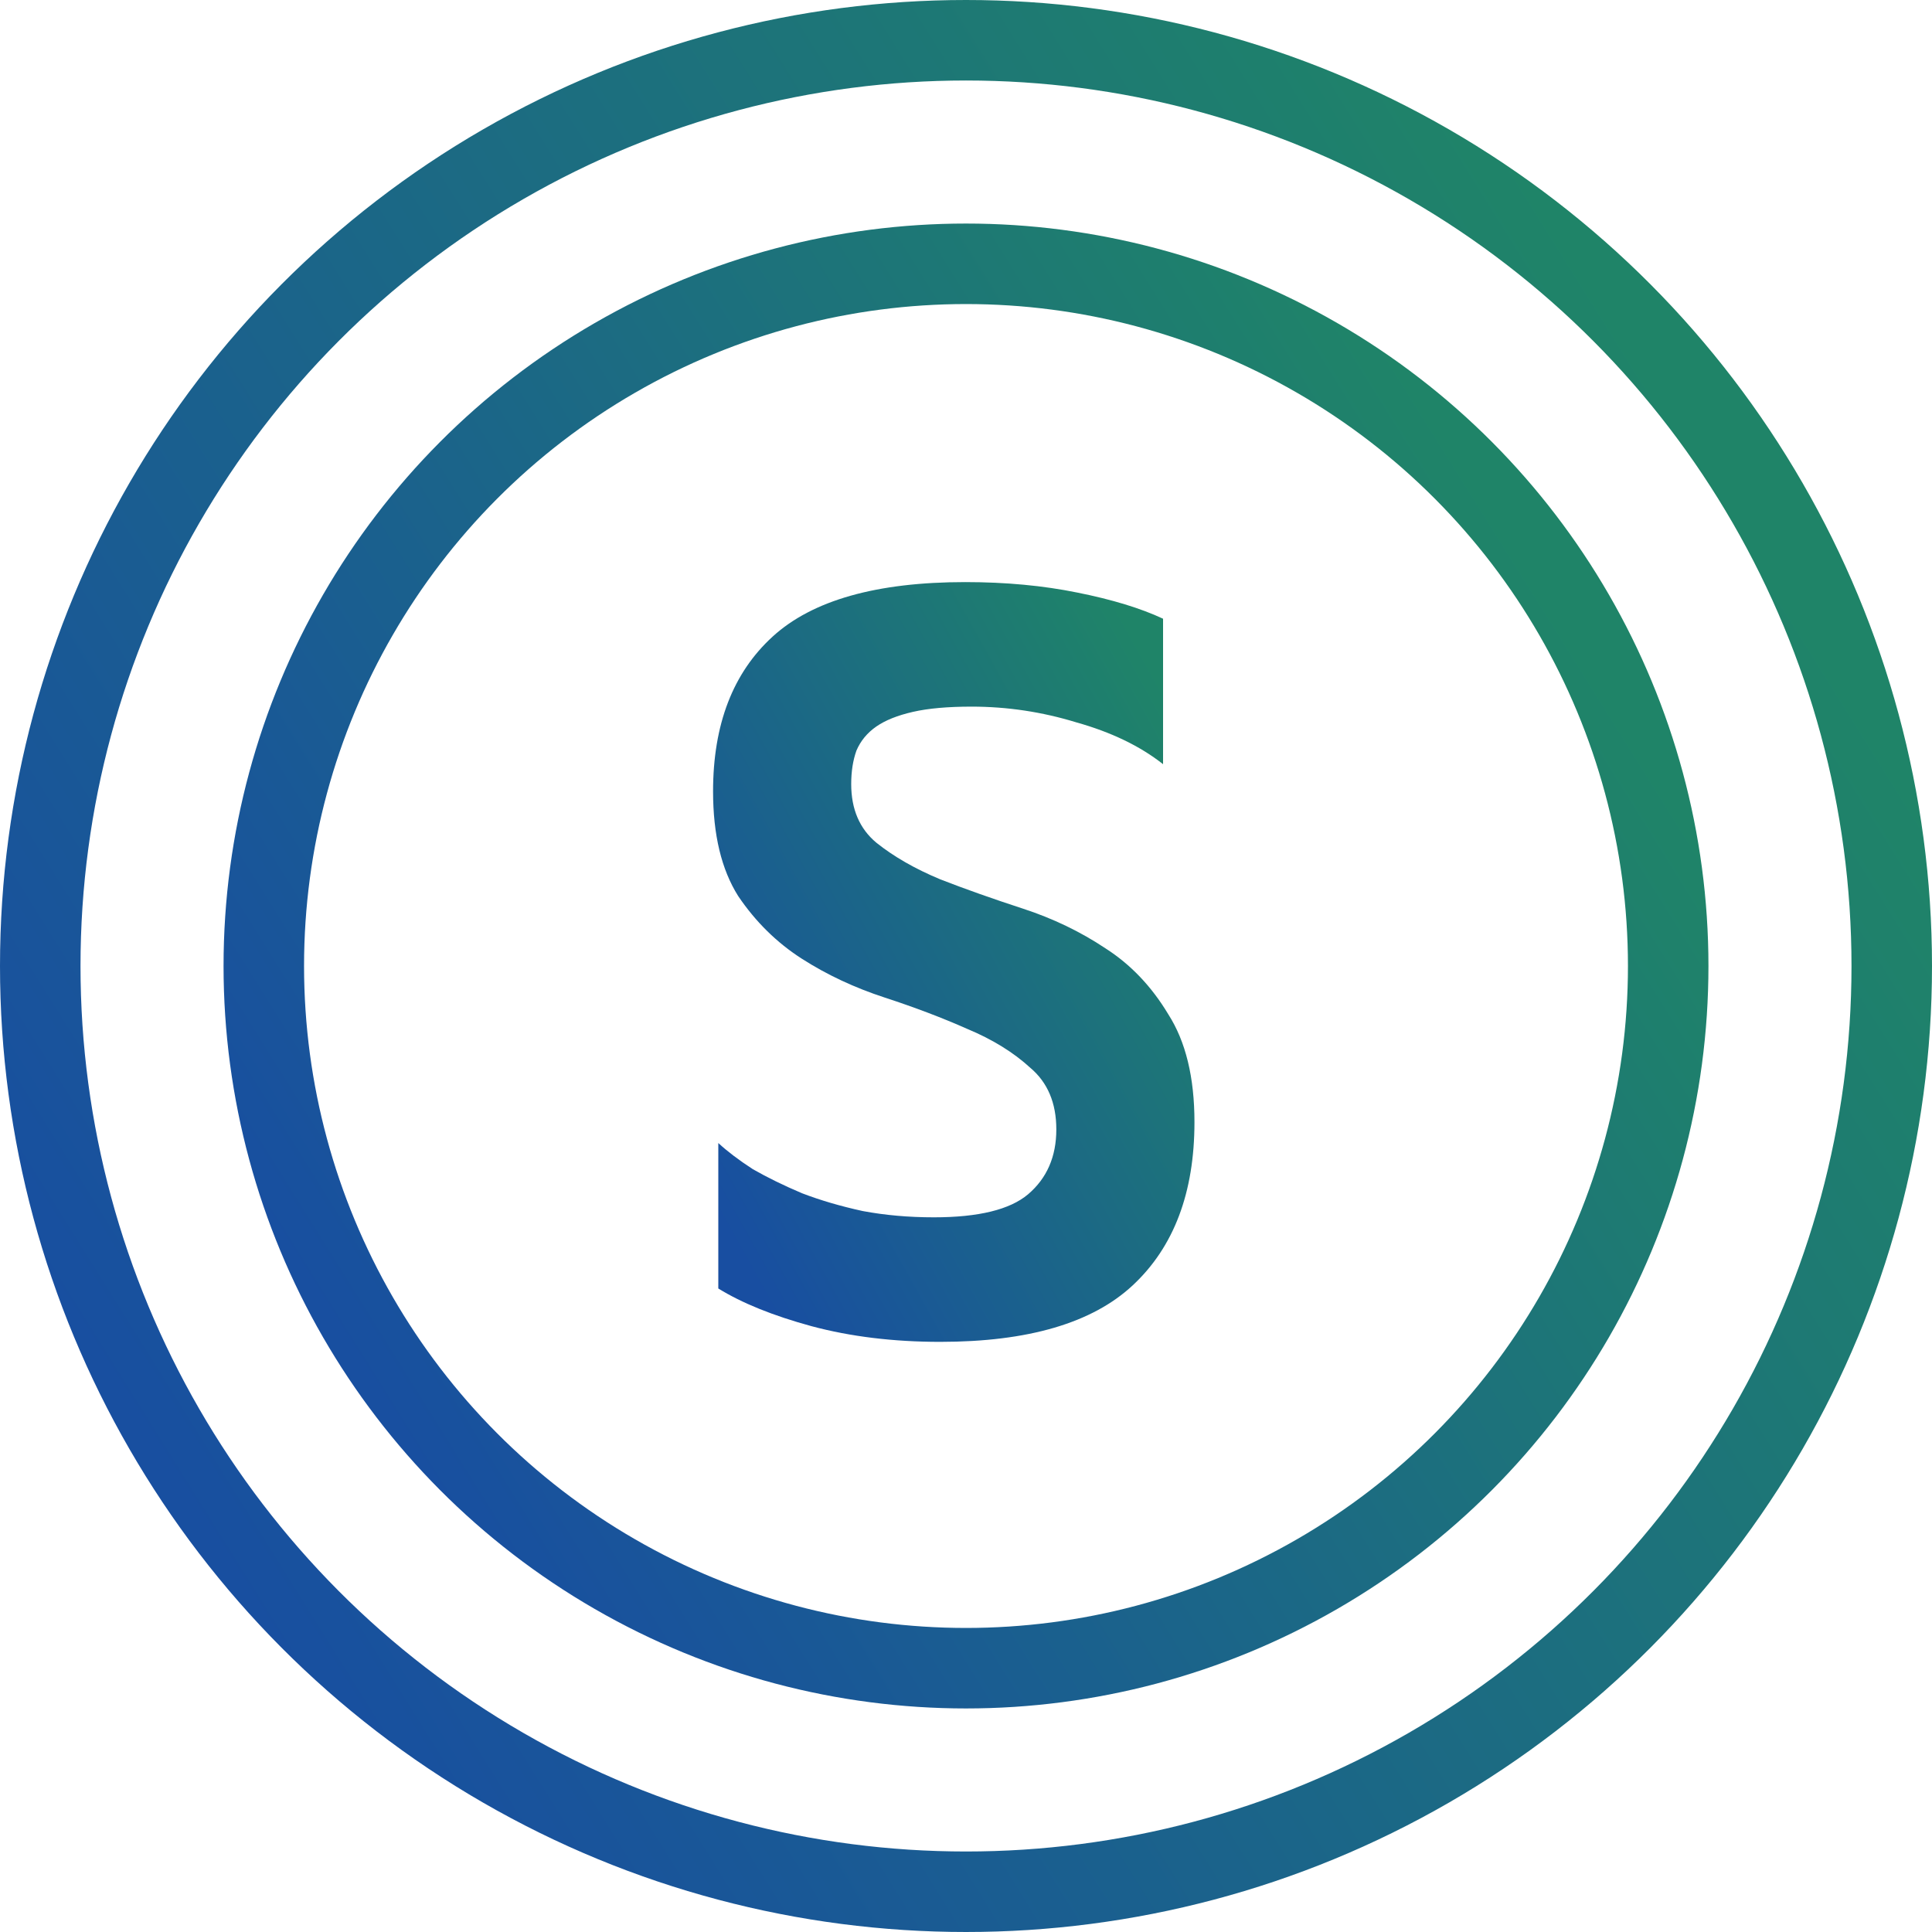
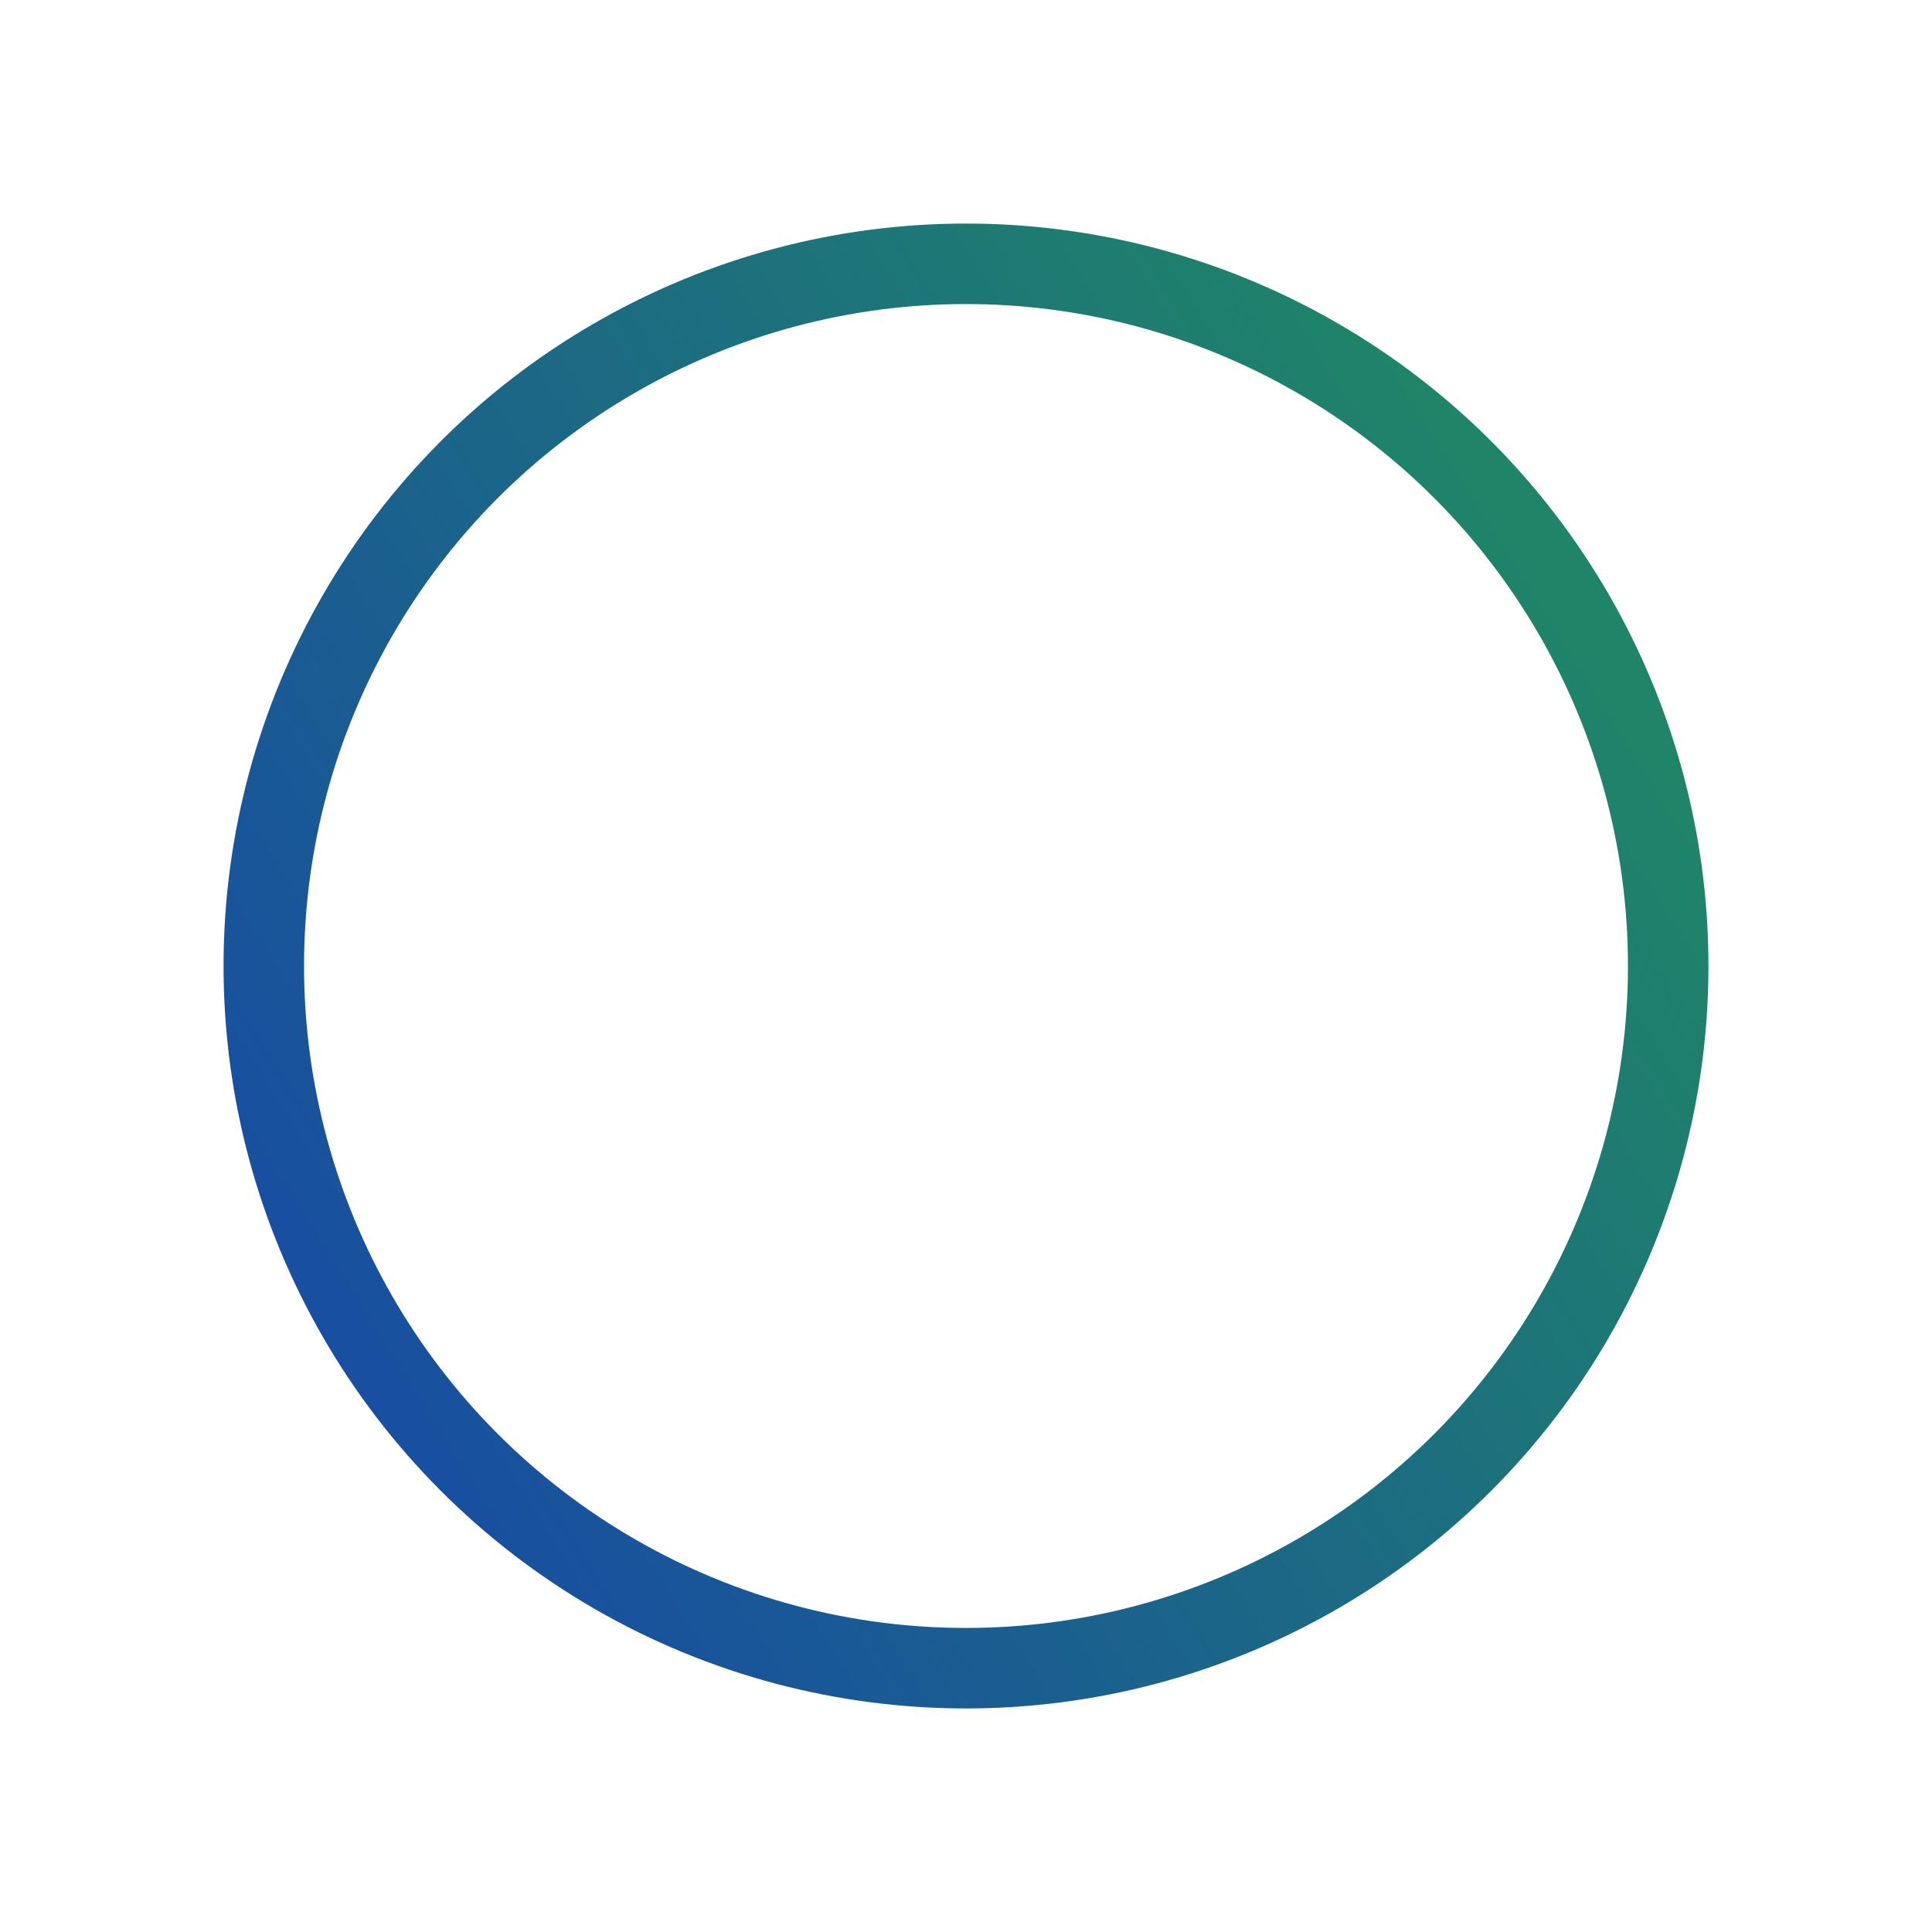
<svg xmlns="http://www.w3.org/2000/svg" width="48" height="48" viewBox="0 0 48 48" fill="none">
-   <circle cx="24" cy="24" r="23" stroke="url(#paint0_linear_1469_3500)" stroke-width="2" />
  <circle cx="24" cy="24" r="17.446" stroke="url(#paint1_linear_1469_3500)" stroke-width="2" />
-   <path d="M23.358 33.338C22.197 33.338 21.131 33.208 20.16 32.948C19.207 32.688 18.435 32.376 17.846 32.012V28.398C18.071 28.606 18.357 28.823 18.704 29.048C19.068 29.256 19.475 29.455 19.926 29.646C20.377 29.819 20.879 29.967 21.434 30.088C21.989 30.192 22.578 30.244 23.202 30.244C24.311 30.244 25.091 30.053 25.542 29.672C26.01 29.273 26.244 28.736 26.244 28.06C26.244 27.401 26.027 26.89 25.594 26.526C25.178 26.145 24.658 25.824 24.034 25.564C23.41 25.287 22.725 25.027 21.98 24.784C21.235 24.541 20.55 24.221 19.926 23.822C19.302 23.423 18.773 22.903 18.34 22.262C17.924 21.603 17.716 20.737 17.716 19.662C17.716 17.998 18.21 16.715 19.198 15.814C20.186 14.913 21.781 14.462 23.982 14.462C24.987 14.462 25.915 14.549 26.764 14.722C27.631 14.895 28.341 15.112 28.896 15.372V18.986C28.324 18.535 27.605 18.189 26.738 17.946C25.889 17.686 25.022 17.556 24.138 17.556C23.549 17.556 23.063 17.599 22.682 17.686C22.301 17.773 21.997 17.894 21.772 18.05C21.547 18.206 21.382 18.405 21.278 18.648C21.191 18.891 21.148 19.168 21.148 19.48C21.148 20.104 21.356 20.589 21.772 20.936C22.205 21.283 22.734 21.586 23.358 21.846C23.982 22.089 24.667 22.331 25.412 22.574C26.157 22.817 26.842 23.146 27.466 23.562C28.09 23.961 28.61 24.507 29.026 25.2C29.459 25.876 29.676 26.769 29.676 27.878C29.676 29.629 29.165 30.981 28.142 31.934C27.137 32.87 25.542 33.338 23.358 33.338Z" fill="url(#paint2_linear_1469_3500)" />
  <defs>
    <linearGradient id="paint0_linear_1469_3500" x1="5.581" y1="40.744" x2="45.767" y2="15.628" gradientUnits="userSpaceOnUse">
      <stop stop-color="#184EA1" />
      <stop offset="0.988" stop-color="#1F8468" />
    </linearGradient>
    <linearGradient id="paint1_linear_1469_3500" x1="9.844" y1="36.869" x2="40.73" y2="17.565" gradientUnits="userSpaceOnUse">
      <stop stop-color="#184EA1" />
      <stop offset="0.988" stop-color="#1F8468" />
    </linearGradient>
    <linearGradient id="paint2_linear_1469_3500" x1="17.86" y1="30.279" x2="32.095" y2="22.371" gradientUnits="userSpaceOnUse">
      <stop stop-color="#184EA1" />
      <stop offset="0.988" stop-color="#1F8468" />
    </linearGradient>
  </defs>
</svg>